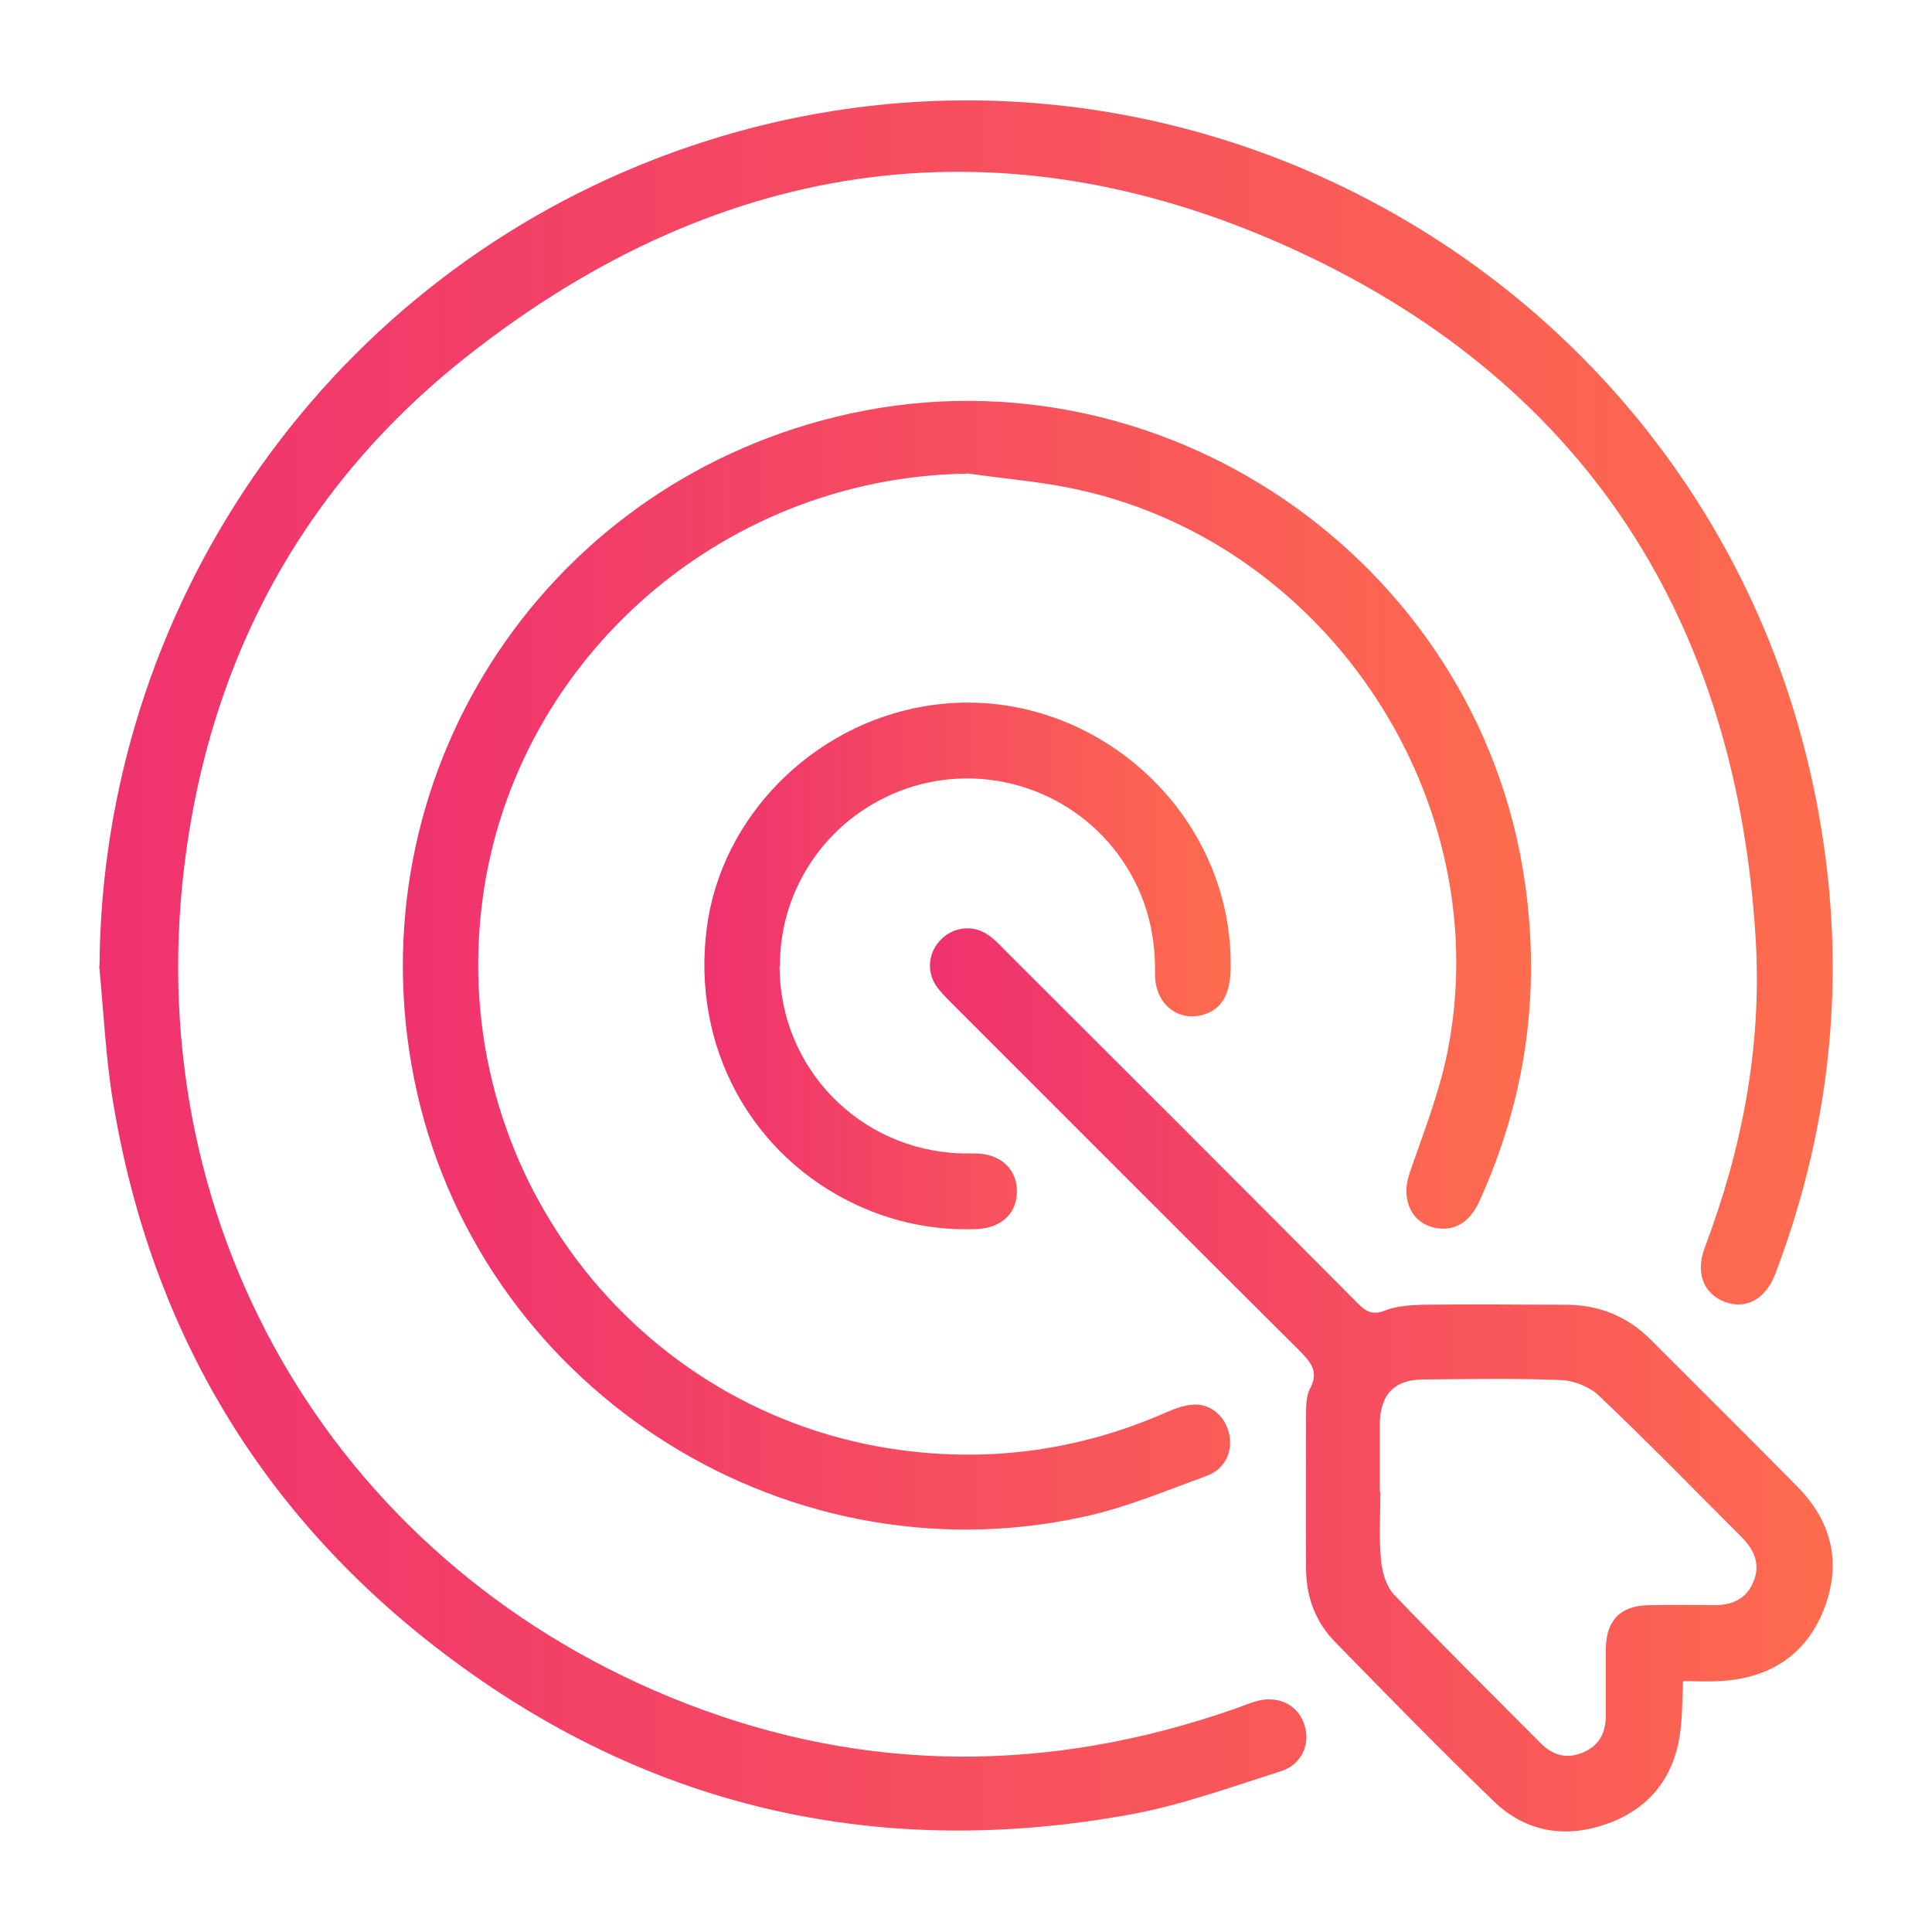
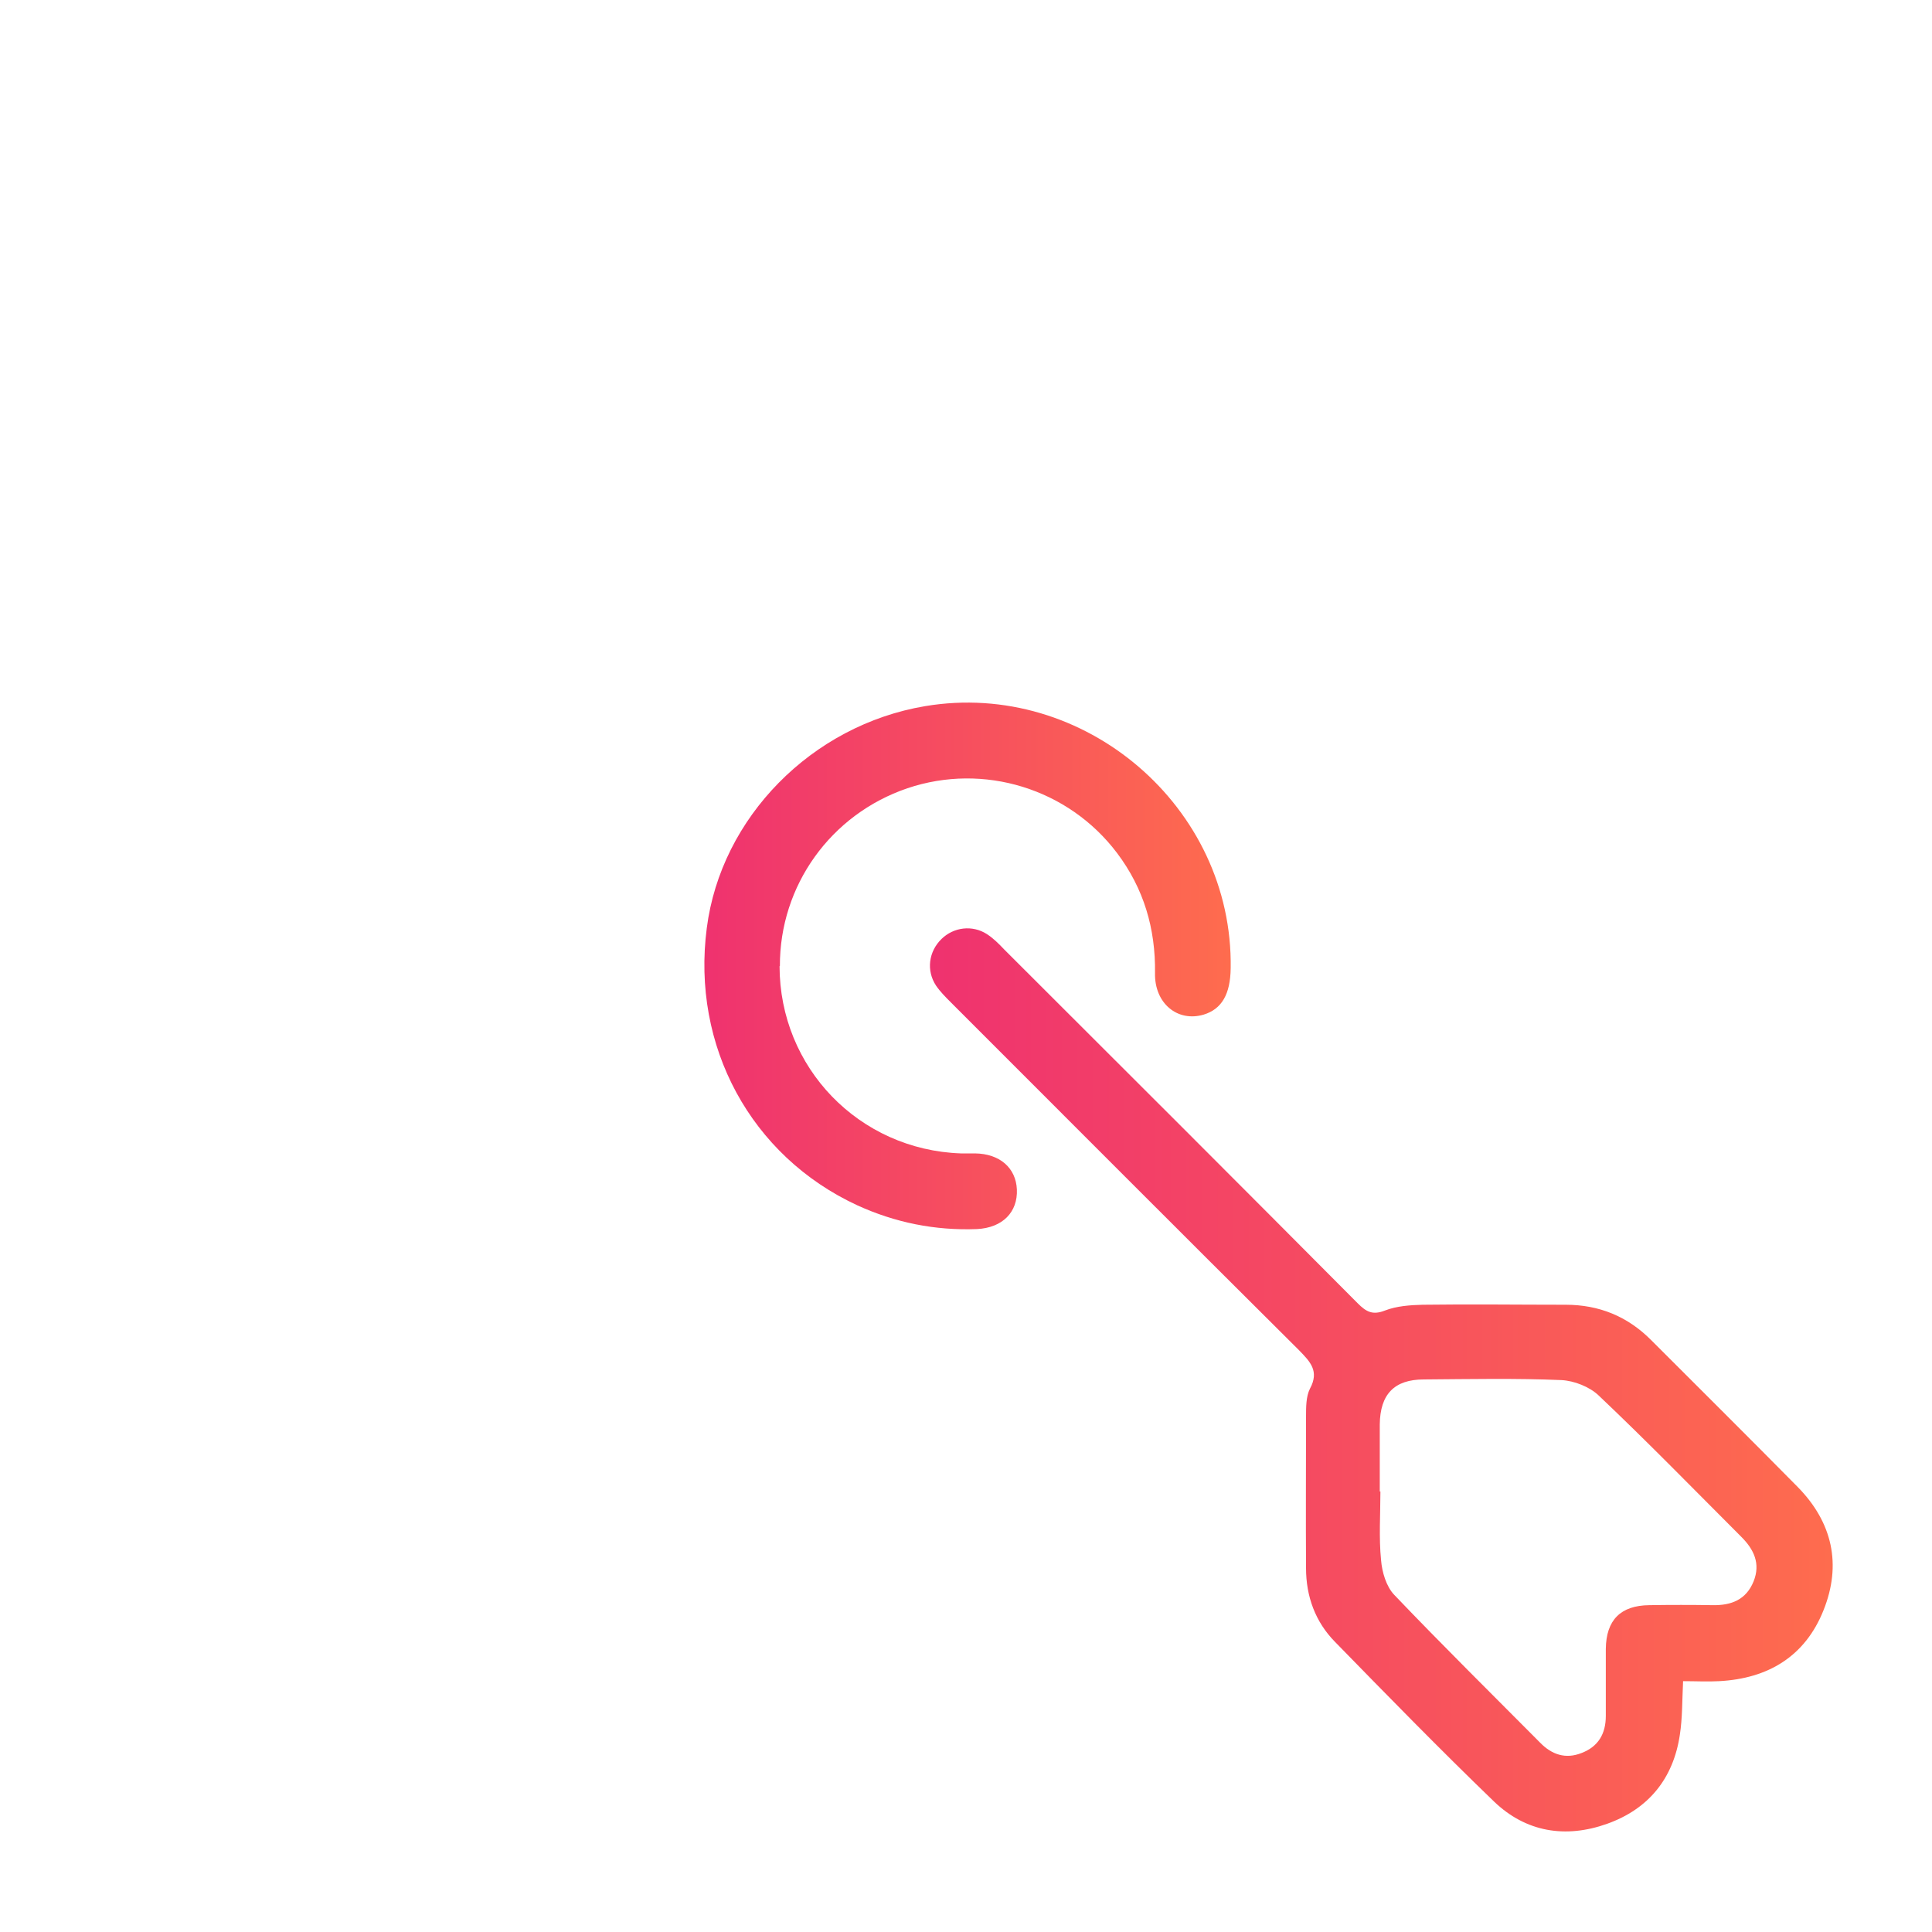
<svg xmlns="http://www.w3.org/2000/svg" xmlns:xlink="http://www.w3.org/1999/xlink" id="Layer_1" width="60" height="60" viewBox="0 0 60 60">
  <defs>
    <style>.cls-1{fill:url(#linear-gradient);}.cls-1,.cls-2,.cls-3,.cls-4{stroke-width:0px;}.cls-2{fill:url(#linear-gradient-4);}.cls-3{fill:url(#linear-gradient-2);}.cls-4{fill:url(#linear-gradient-3);}</style>
    <linearGradient id="linear-gradient" x1="3.09" y1="29.99" x2="56.91" y2="29.99" gradientUnits="userSpaceOnUse">
      <stop offset="0" stop-color="#ef326f" />
      <stop offset="1" stop-color="#fe6c4e" />
    </linearGradient>
    <linearGradient id="linear-gradient-2" x1="12.51" y1="29.99" x2="47.55" y2="29.99" xlink:href="#linear-gradient" />
    <linearGradient id="linear-gradient-3" x1="28.87" y1="42.85" x2="56.91" y2="42.85" xlink:href="#linear-gradient" />
    <linearGradient id="linear-gradient-4" x1="21.87" y1="29.99" x2="38.22" y2="29.99" xlink:href="#linear-gradient" />
  </defs>
  <g id="wOWjxz">
-     <path class="cls-1" d="m3.09,30c.08-11.07,6.88-21.02,17.2-25.04,15.56-6.06,32.85,3.42,36.1,19.82,1,5.04.57,9.98-1.26,14.79-.3.78-.91,1.11-1.57.86-.66-.26-.91-.9-.62-1.68,1.16-3.06,1.77-6.22,1.59-9.48-.56-9.87-5.21-17.26-14.15-21.43-9.11-4.25-17.92-3.03-25.83,3.19-5.11,4.01-8.05,9.42-8.83,15.89-1.37,11.43,4.87,21.83,15.6,25.99,5.62,2.18,11.33,2.15,17.02.16.21-.07.41-.16.62-.22.68-.22,1.31.06,1.53.66.23.61-.04,1.29-.72,1.5-1.54.49-3.08,1.05-4.67,1.34-7.67,1.4-14.74-.13-21.02-4.78-5.83-4.31-9.36-10.12-10.56-17.29-.24-1.42-.3-2.86-.44-4.29Z" />
-     <path class="cls-3" d="m30.03,14.71c-7.73.11-14.27,5.97-15.09,13.6-.9,8.35,5.1,15.86,13.41,16.77,2.72.3,5.34-.11,7.85-1.21.29-.13.62-.25.93-.25.53,0,.95.42,1.05.95.1.53-.14,1.06-.72,1.27-1.26.46-2.52.99-3.83,1.27-9.44,2.05-18.88-4.15-20.77-13.61-1.86-9.3,3.88-18.31,13.12-20.56,9.91-2.42,19.94,4.38,21.38,14.48.49,3.43.02,6.72-1.41,9.87-.28.63-.72.92-1.26.86-.83-.09-1.21-.87-.91-1.73.42-1.22.9-2.43,1.16-3.69,1.59-7.78-3.62-15.77-11.4-17.51-1.15-.26-2.34-.35-3.51-.52Z" />
    <path class="cls-4" d="m52.27,52.2c-.03.62-.02,1.15-.1,1.67-.2,1.36-.97,2.31-2.26,2.77-1.29.46-2.52.26-3.51-.69-1.68-1.62-3.31-3.29-4.94-4.96-.61-.62-.9-1.41-.9-2.29-.01-1.57,0-3.14,0-4.71,0-.29,0-.62.12-.86.3-.55.01-.84-.34-1.2-3.61-3.59-7.2-7.19-10.8-10.79-.17-.17-.34-.34-.47-.53-.31-.47-.23-1.06.17-1.45.38-.37.96-.44,1.41-.15.2.13.37.3.53.47,3.67,3.66,7.33,7.32,10.99,11,.26.26.46.37.84.22.36-.14.78-.17,1.18-.18,1.48-.02,2.96,0,4.43,0,1.04,0,1.92.36,2.65,1.09,1.52,1.52,3.05,3.04,4.56,4.57,1.08,1.1,1.37,2.41.8,3.83-.57,1.43-1.72,2.12-3.24,2.2-.36.02-.72,0-1.12,0Zm-9.4-5.88c0,.71-.05,1.43.02,2.13.03.37.16.82.41,1.08,1.49,1.56,3.02,3.07,4.53,4.59.36.37.79.52,1.29.32.52-.2.75-.6.75-1.15,0-.69,0-1.39,0-2.08.01-.9.46-1.35,1.35-1.36.66-.01,1.31-.01,1.97,0,.58.01,1.04-.17,1.27-.74.22-.55.01-.99-.38-1.38-1.47-1.47-2.92-2.96-4.43-4.39-.28-.27-.76-.46-1.16-.48-1.42-.06-2.84-.03-4.27-.02-.92,0-1.36.46-1.37,1.4,0,.69,0,1.39,0,2.08Z" />
    <path class="cls-2" d="m24.21,30c0,3.16,2.47,5.71,5.63,5.82.15,0,.29,0,.44,0,.77.01,1.27.45,1.3,1.12.03.7-.44,1.19-1.24,1.23-1.3.05-2.54-.2-3.72-.74-3.3-1.53-5.15-4.94-4.67-8.61.44-3.43,3.26-6.3,6.78-6.89,4.94-.83,9.57,3.13,9.49,8.14-.01.81-.28,1.27-.84,1.44-.81.24-1.53-.35-1.51-1.29.02-1.38-.35-2.63-1.18-3.73-1.51-2-4.14-2.81-6.51-2.01-2.38.81-3.97,3.02-3.96,5.53Z" />
  </g>
</svg>